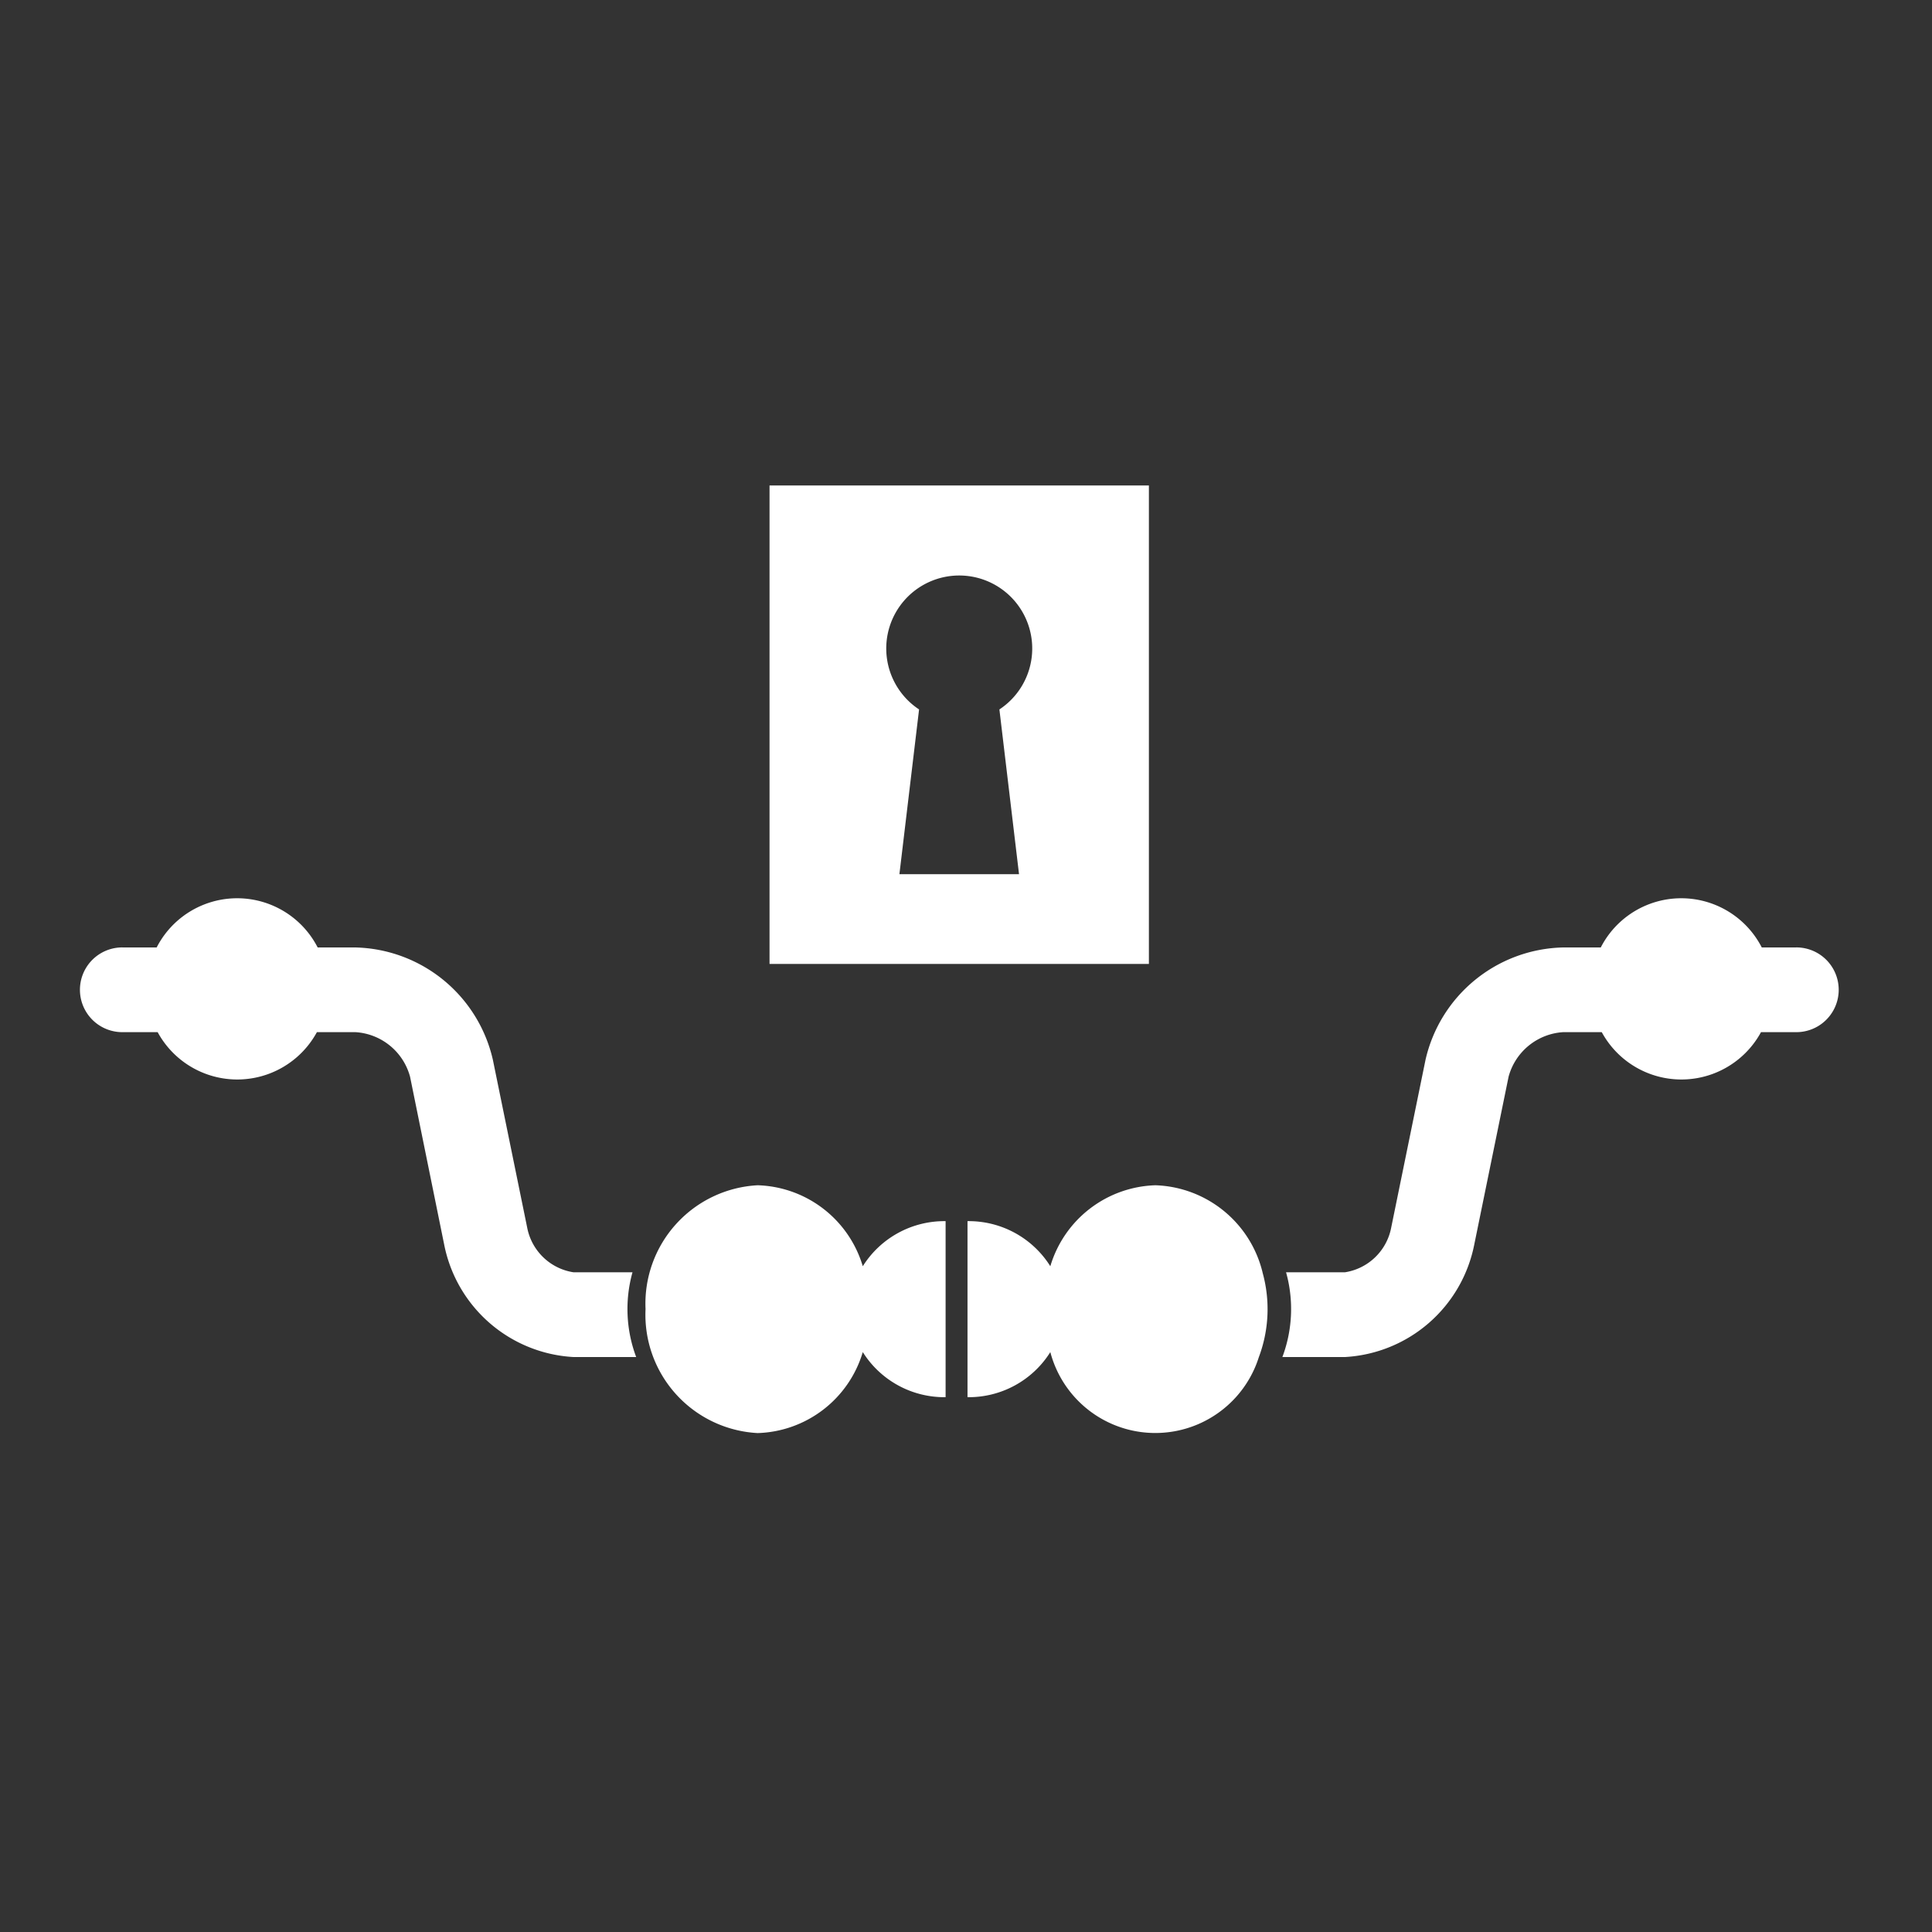
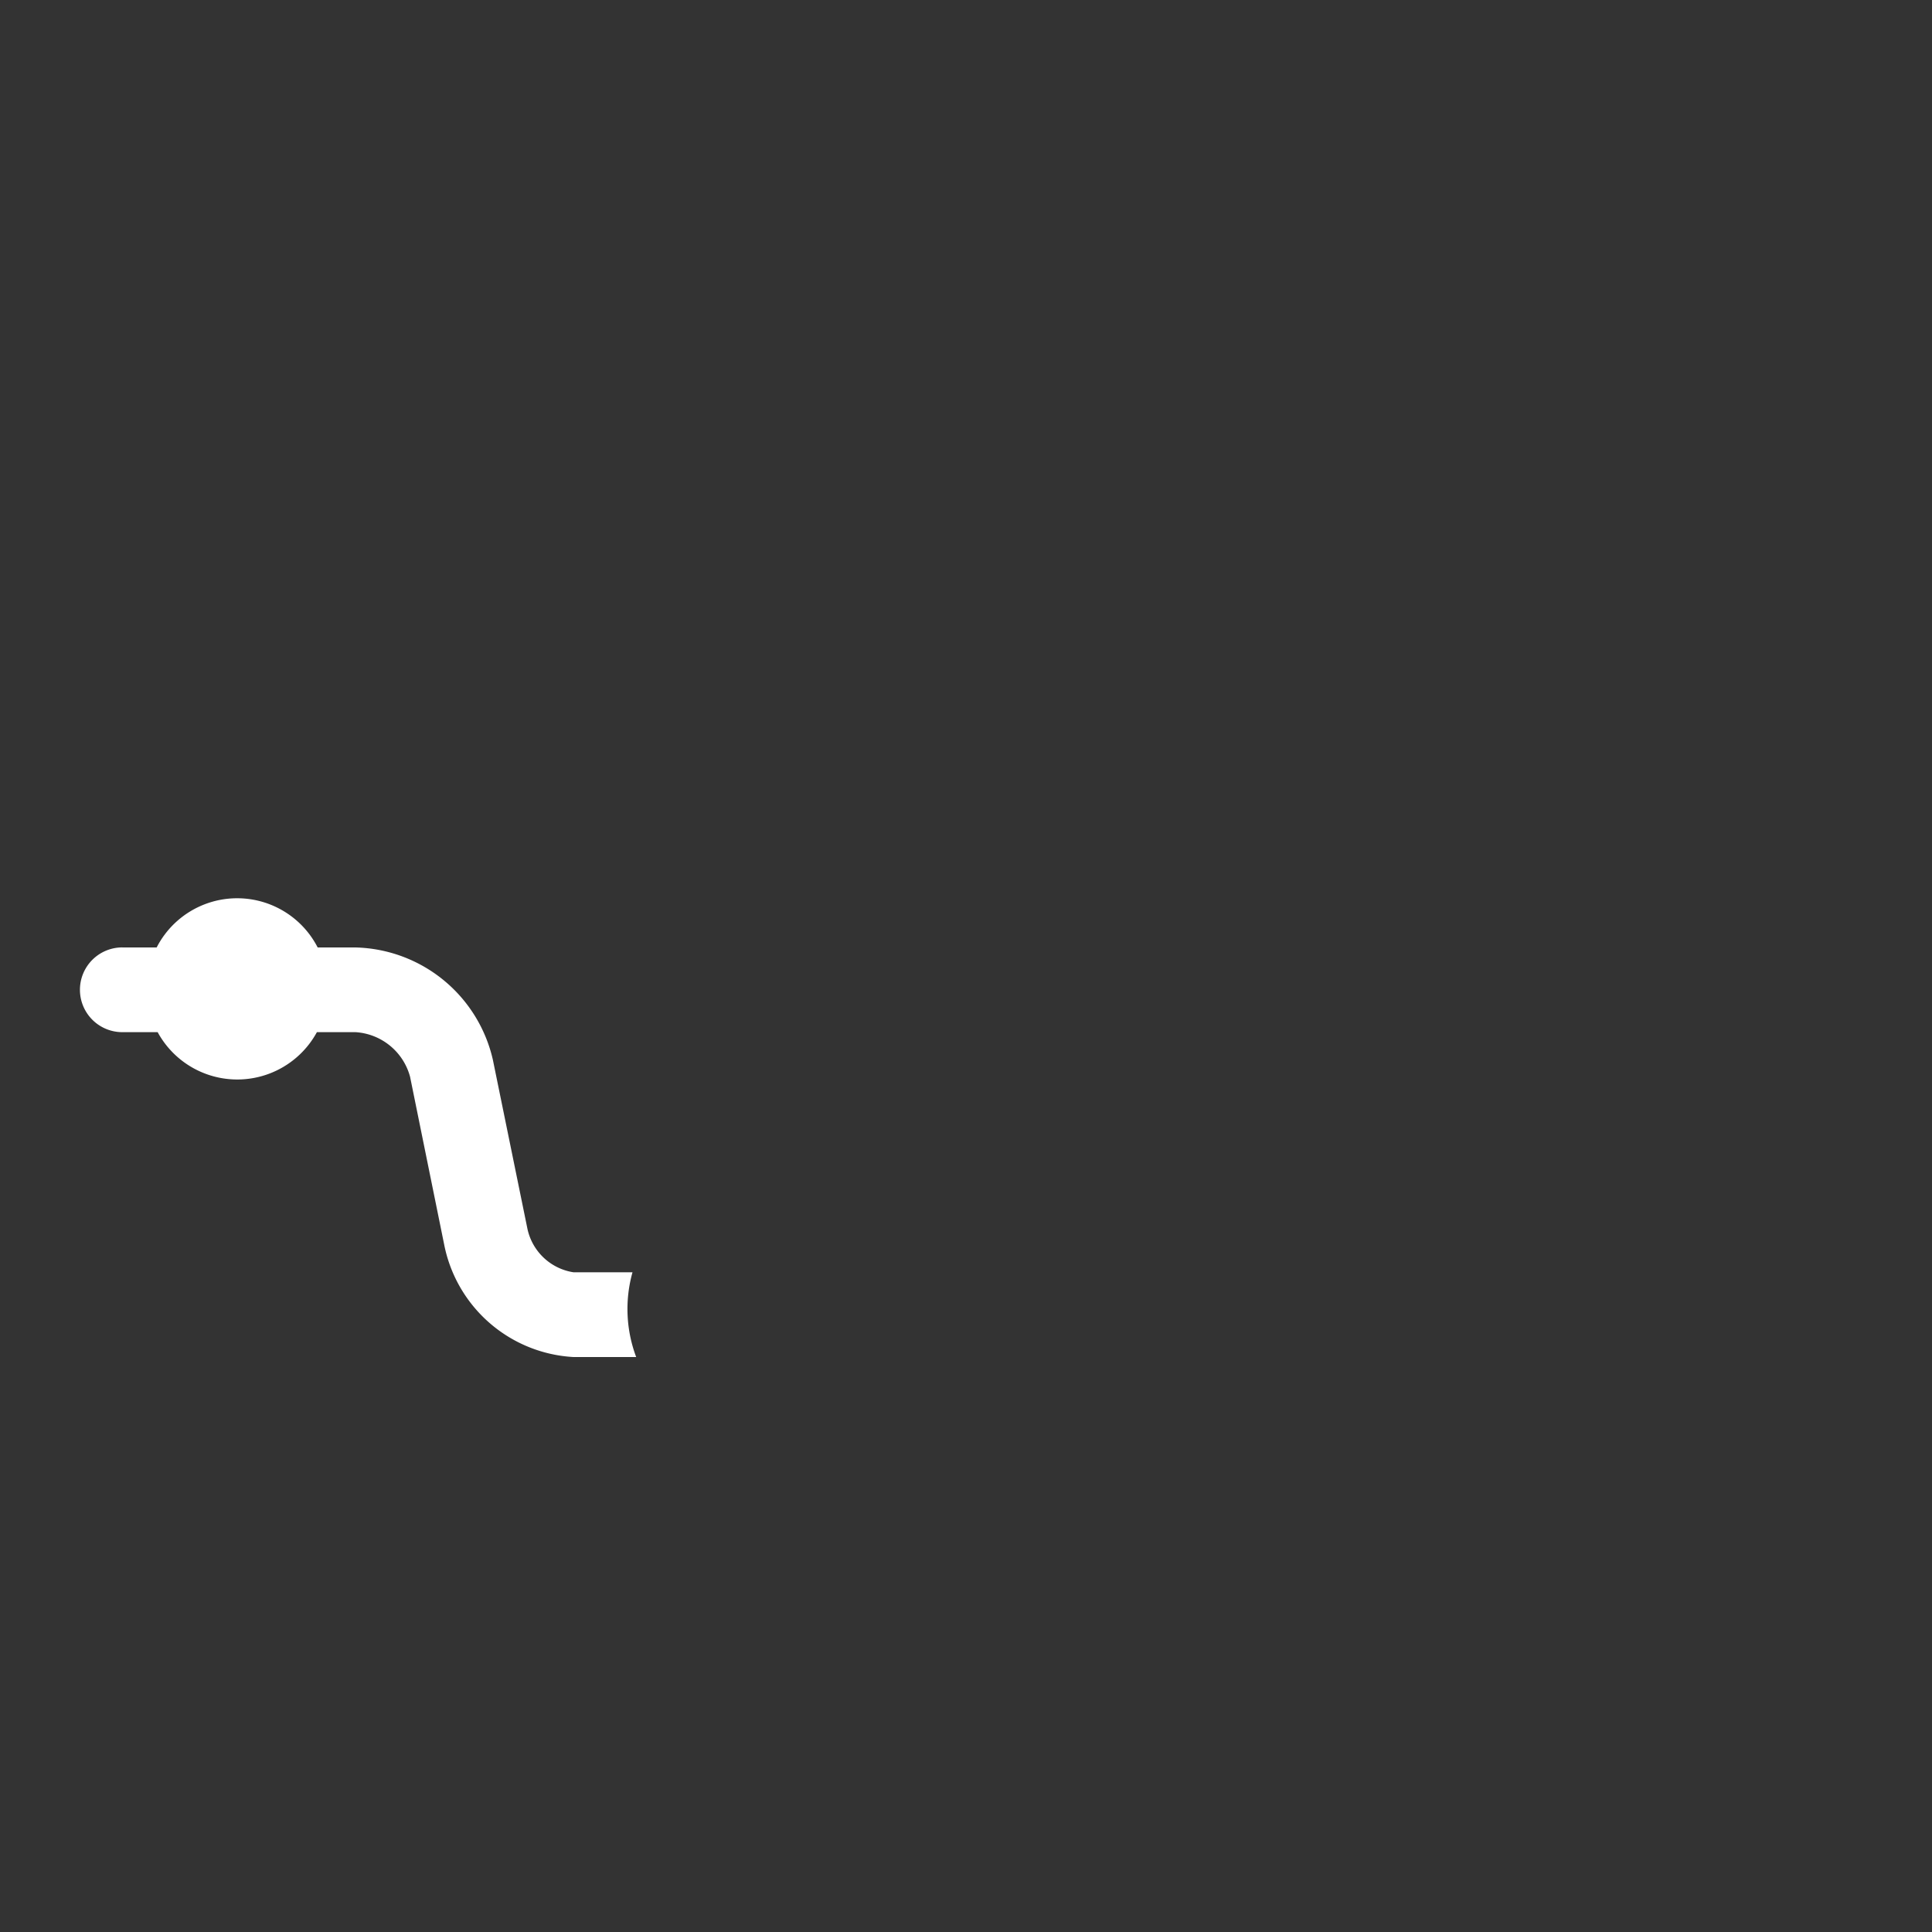
<svg xmlns="http://www.w3.org/2000/svg" id="niveau05" width="45" height="45" viewBox="0 0 45 45">
  <rect x="0" y="0" width="45" height="45" fill="#333333" stroke="none" />
-   <rect id="Rectangle_58" data-name="Rectangle 58" width="45" height="45" fill="none" />
  <g id="Groupe_37" data-name="Groupe 37" transform="translate(1.862 11.307)">
-     <path id="Tracé_93" data-name="Tracé 93" d="M13.136,16.714a2.638,2.638,0,0,0-2.448-1.886,2.76,2.76,0,0,0-2.612,2.884A2.76,2.76,0,0,0,10.688,20.6a2.638,2.638,0,0,0,2.448-1.886,2.243,2.243,0,0,0,1.929,1.05v-4.1a2.243,2.243,0,0,0-1.929,1.05" transform="translate(5.098 1.472)" fill="#fff" />
-     <path id="Tracé_94" data-name="Tracé 94" d="M28.009,12.383h-.8a2.107,2.107,0,0,0-3.75,0h-.877A3.365,3.365,0,0,0,19.377,15l-.8,3.912A1.3,1.3,0,0,1,17.5,19.949H16.129a3.18,3.18,0,0,1-.086,1.974H17.5a3.254,3.254,0,0,0,3.012-2.618l.8-3.912a1.407,1.407,0,0,1,1.27-1.037h.9a2.111,2.111,0,0,0,3.709,0h.823a.987.987,0,1,0,0-1.974" transform="translate(11.964 -1.622)" fill="#fff" />
    <path id="Tracé_95" data-name="Tracé 95" d="M1.987,12.383h.8a2.107,2.107,0,0,1,3.75,0h.877A3.365,3.365,0,0,1,10.618,15l.8,3.912a1.3,1.3,0,0,0,1.078,1.037h1.374a3.18,3.18,0,0,0,.086,1.974h-1.46a3.254,3.254,0,0,1-3.012-2.618l-.795-3.912a1.407,1.407,0,0,0-1.27-1.037h-.9a2.111,2.111,0,0,1-3.709,0H1.987a.987.987,0,1,1,0-1.974" transform="translate(-1 -1.622)" fill="#fff" />
-     <path id="Tracé_96" data-name="Tracé 96" d="M18.976,16.856a2.658,2.658,0,0,0-2.495-2.028,2.638,2.638,0,0,0-2.448,1.886,2.243,2.243,0,0,0-1.929-1.05v4.1a2.243,2.243,0,0,0,1.929-1.05,2.529,2.529,0,0,0,4.857.117,3.174,3.174,0,0,0,.086-1.972" transform="translate(8.569 1.472)" fill="#fff" />
-     <path id="Tracé_97" data-name="Tracé 97" d="M15.438,15.127H12.652l.458-3.837a1.7,1.7,0,1,1,1.871,0ZM9.627,17.218h8.836V6.073H9.627Z" transform="translate(6.435 -6.073)" fill="#fff" />
  </g>
</svg>